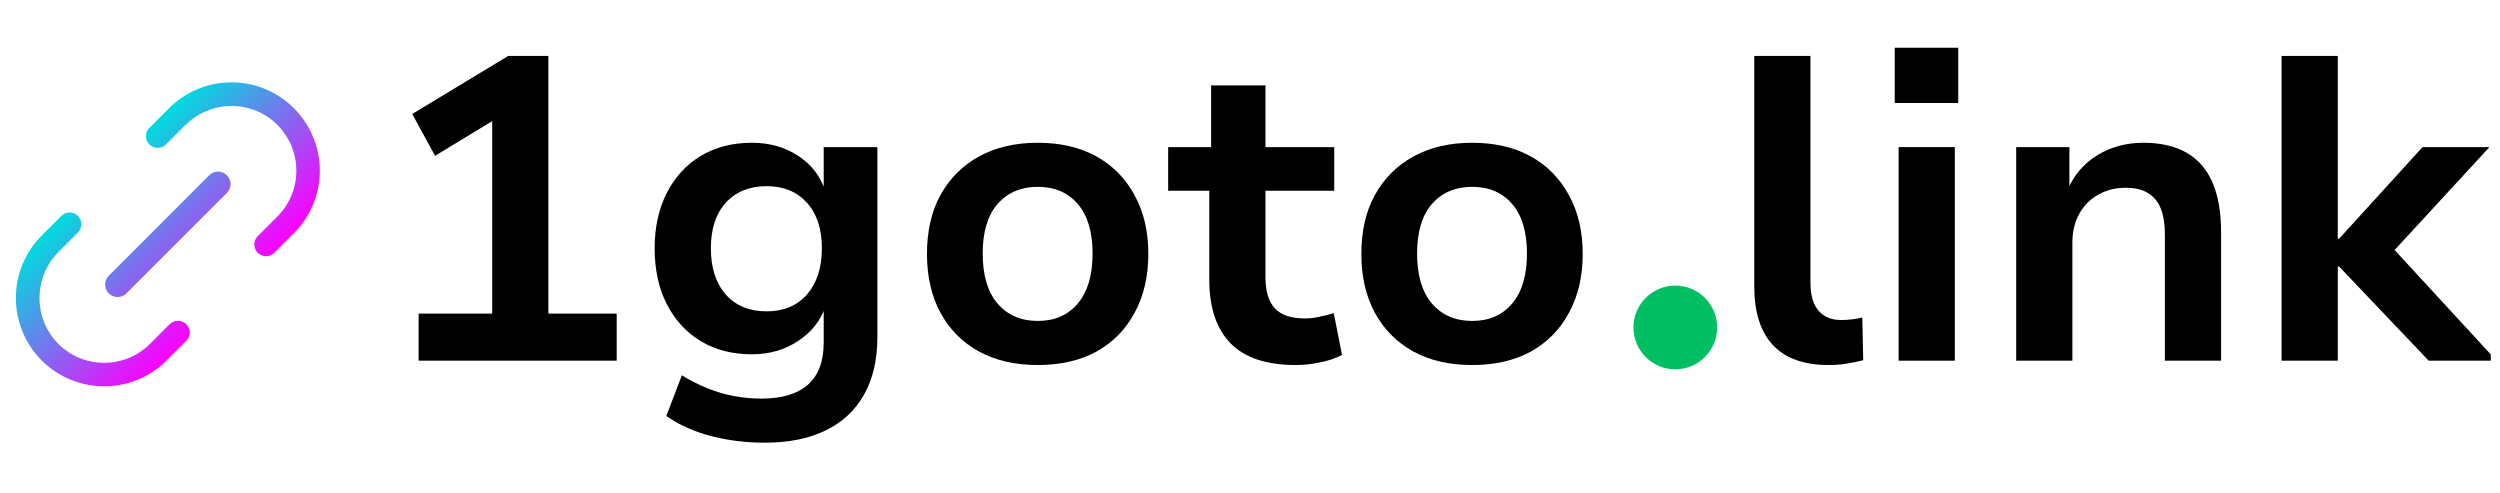
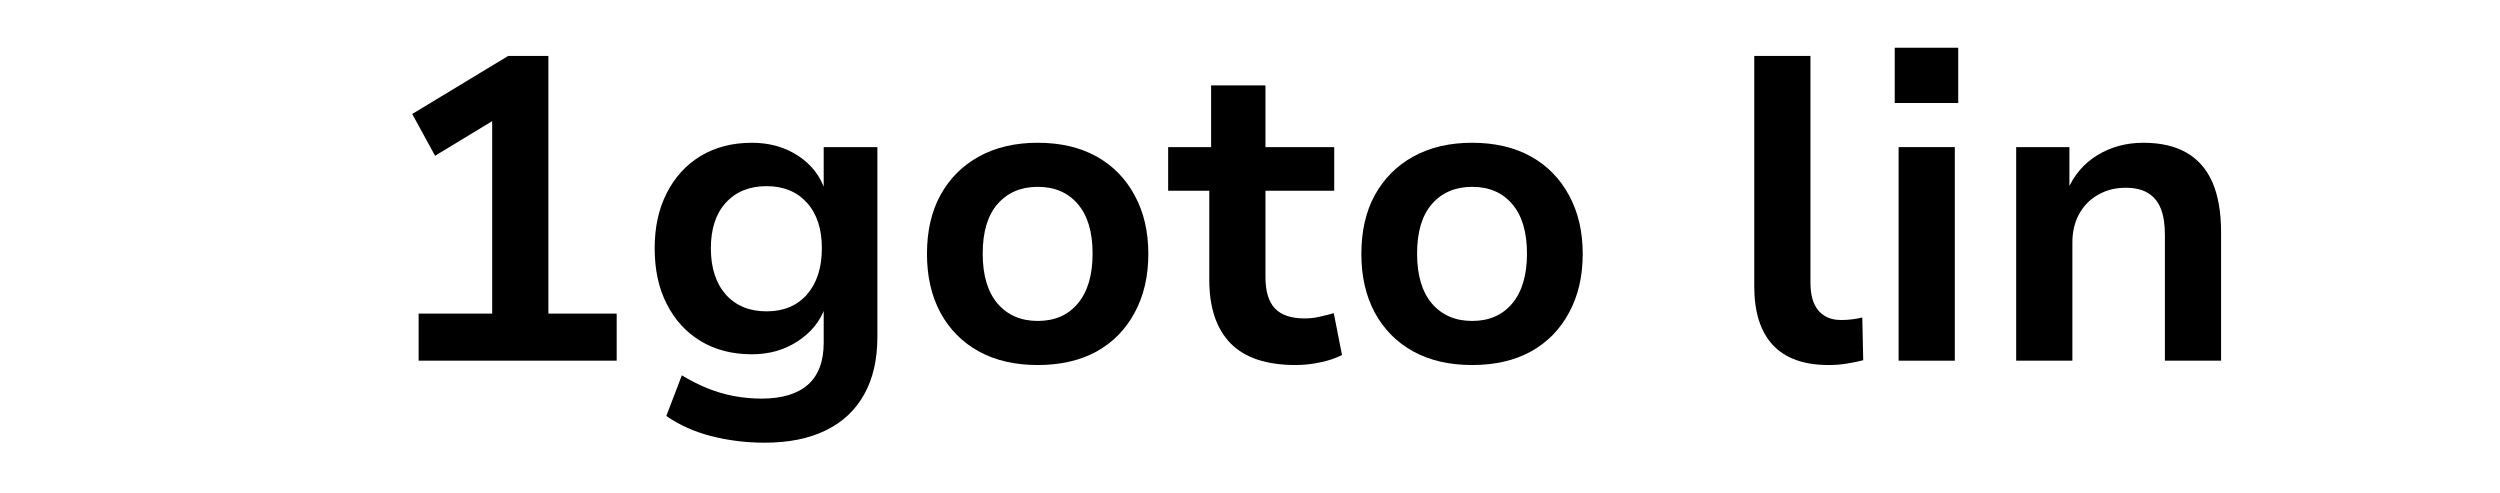
<svg xmlns="http://www.w3.org/2000/svg" width="228" zoomAndPan="magnify" viewBox="0 0 171 33.75" height="45" preserveAspectRatio="xMidYMid meet" version="1.2">
  <defs>
    <clipPath id="c4d02a96ee">
      <path d="M 0.629 0 L 170.371 0 L 170.371 33.5 L 0.629 33.5 Z M 0.629 0 " />
    </clipPath>
    <clipPath id="e1a79c8629">
      <path d="M 111.727 19.535 L 117.453 19.535 L 117.453 25.262 L 111.727 25.262 Z M 111.727 19.535 " />
    </clipPath>
    <clipPath id="583df2d5cc">
      <path d="M 114.59 19.535 C 113.008 19.535 111.727 20.816 111.727 22.398 C 111.727 23.98 113.008 25.262 114.59 25.262 C 116.172 25.262 117.453 23.98 117.453 22.398 C 117.453 20.816 116.172 19.535 114.59 19.535 Z M 114.59 19.535 " />
    </clipPath>
    <clipPath id="599236eb5d">
-       <path d="M 0.727 0.535 L 6.453 0.535 L 6.453 6.262 L 0.727 6.262 Z M 0.727 0.535 " />
-     </clipPath>
+       </clipPath>
    <clipPath id="577d6d47c3">
      <path d="M 3.59 0.535 C 2.008 0.535 0.727 1.816 0.727 3.398 C 0.727 4.98 2.008 6.262 3.59 6.262 C 5.172 6.262 6.453 4.98 6.453 3.398 C 6.453 1.816 5.172 0.535 3.59 0.535 Z M 3.59 0.535 " />
    </clipPath>
    <clipPath id="e991404367">
      <rect x="0" width="7" y="0" height="7" />
    </clipPath>
    <clipPath id="479b2f0098">
      <path d="M 25 0 L 170.371 0 L 170.371 33.5 L 25 33.5 Z M 25 0 " />
    </clipPath>
    <clipPath id="450b0c4001">
-       <path d="M 131 3 L 145.371 3 L 145.371 25 L 131 25 Z M 131 3 " />
-     </clipPath>
+       </clipPath>
    <clipPath id="1fed0e3cc0">
      <rect x="0" width="146" y="0" height="34" />
    </clipPath>
    <clipPath id="f8d15adf39">
-       <path d="M 1.086 5.633 L 21.875 5.633 L 21.875 26.422 L 1.086 26.422 Z M 1.086 5.633 " />
-     </clipPath>
+       </clipPath>
    <clipPath id="80c3e54e43">
      <path d="M 11.602 22.176 L 10.262 23.52 C 9.422 24.355 8.309 24.816 7.125 24.816 C 5.961 24.816 4.863 24.371 4.031 23.559 C 3.602 23.141 3.27 22.648 3.039 22.098 C 2.82 21.566 2.707 21.004 2.703 20.422 C 2.699 19.836 2.809 19.262 3.023 18.719 C 3.25 18.156 3.582 17.652 4.012 17.223 L 5.332 15.902 C 5.48 15.754 5.566 15.551 5.566 15.336 C 5.566 15.121 5.48 14.922 5.332 14.77 C 5.172 14.613 4.969 14.535 4.762 14.535 C 4.559 14.535 4.352 14.613 4.195 14.77 L 2.852 16.109 C 2.277 16.688 1.832 17.359 1.527 18.109 C 1.234 18.832 1.086 19.598 1.086 20.383 C 1.086 21.164 1.234 21.93 1.527 22.652 C 1.832 23.406 2.277 24.078 2.852 24.652 C 3.43 25.23 4.102 25.676 4.852 25.98 C 5.578 26.273 6.34 26.422 7.125 26.422 C 7.91 26.422 8.672 26.273 9.398 25.98 C 10.148 25.676 10.82 25.23 11.398 24.652 L 12.738 23.312 C 13.051 23 13.051 22.488 12.738 22.176 C 12.426 21.863 11.918 21.863 11.602 22.176 Z M 14.914 11.738 C 14.695 11.738 14.477 11.824 14.309 11.988 L 7.441 18.859 C 7.105 19.191 7.105 19.734 7.441 20.066 C 7.52 20.148 7.613 20.211 7.719 20.254 C 7.82 20.293 7.93 20.316 8.043 20.316 C 8.273 20.316 8.488 20.227 8.648 20.066 L 15.516 13.199 C 15.852 12.863 15.852 12.324 15.516 11.988 C 15.352 11.824 15.133 11.738 14.914 11.738 Z M 21.875 11.676 C 21.875 12.457 21.727 13.223 21.43 13.945 C 21.125 14.695 20.68 15.371 20.105 15.945 L 18.762 17.289 C 18.609 17.438 18.41 17.523 18.195 17.523 C 17.98 17.523 17.777 17.438 17.629 17.289 C 17.316 16.973 17.316 16.465 17.629 16.152 L 18.969 14.812 C 19.809 13.973 20.27 12.859 20.27 11.676 C 20.27 10.512 19.82 9.414 19.012 8.582 C 18.594 8.152 18.102 7.816 17.547 7.59 C 17.016 7.367 16.453 7.254 15.875 7.25 C 15.285 7.246 14.711 7.355 14.168 7.574 C 13.605 7.801 13.102 8.133 12.672 8.562 L 11.355 9.879 C 11.203 10.031 11 10.113 10.785 10.113 C 10.574 10.113 10.371 10.031 10.219 9.879 C 9.906 9.566 9.906 9.059 10.219 8.746 L 11.562 7.402 C 12.137 6.828 12.809 6.379 13.559 6.074 C 14.285 5.781 15.051 5.633 15.832 5.633 C 16.617 5.633 17.379 5.781 18.105 6.074 C 18.855 6.379 19.527 6.828 20.105 7.402 C 20.68 7.98 21.125 8.652 21.43 9.402 C 21.727 10.125 21.875 10.891 21.875 11.676 Z M 21.875 11.676 " />
    </clipPath>
    <clipPath id="75b48565e9">
      <path d="M 11.602 22.176 L 10.262 23.52 C 9.422 24.355 8.309 24.816 7.125 24.816 C 5.961 24.816 4.863 24.371 4.031 23.559 C 3.602 23.141 3.27 22.648 3.039 22.098 C 2.82 21.566 2.707 21.004 2.703 20.422 C 2.699 19.836 2.809 19.262 3.023 18.719 C 3.25 18.156 3.582 17.652 4.012 17.223 L 5.332 15.902 C 5.48 15.754 5.566 15.551 5.566 15.336 C 5.566 15.121 5.48 14.922 5.332 14.77 C 5.172 14.613 4.969 14.535 4.762 14.535 C 4.559 14.535 4.352 14.613 4.195 14.77 L 2.852 16.109 C 2.277 16.688 1.832 17.359 1.527 18.109 C 1.234 18.832 1.086 19.598 1.086 20.383 C 1.086 21.164 1.234 21.93 1.527 22.652 C 1.832 23.406 2.277 24.078 2.852 24.652 C 3.43 25.23 4.102 25.676 4.852 25.98 C 5.578 26.273 6.34 26.422 7.125 26.422 C 7.91 26.422 8.672 26.273 9.398 25.98 C 10.148 25.676 10.82 25.23 11.398 24.652 L 12.738 23.312 C 13.051 23 13.051 22.488 12.738 22.176 C 12.426 21.863 11.918 21.863 11.602 22.176 Z M 14.914 11.738 C 14.695 11.738 14.477 11.824 14.309 11.988 L 7.441 18.859 C 7.105 19.191 7.105 19.734 7.441 20.066 C 7.52 20.148 7.613 20.211 7.719 20.254 C 7.82 20.293 7.93 20.316 8.043 20.316 C 8.273 20.316 8.488 20.227 8.648 20.066 L 15.516 13.199 C 15.852 12.863 15.852 12.324 15.516 11.988 C 15.352 11.824 15.133 11.738 14.914 11.738 Z M 21.875 11.676 C 21.875 12.457 21.727 13.223 21.43 13.945 C 21.125 14.695 20.68 15.371 20.105 15.945 L 18.762 17.289 C 18.609 17.438 18.41 17.523 18.195 17.523 C 17.98 17.523 17.777 17.438 17.629 17.289 C 17.316 16.973 17.316 16.465 17.629 16.152 L 18.969 14.812 C 19.809 13.973 20.27 12.859 20.27 11.676 C 20.27 10.512 19.82 9.414 19.012 8.582 C 18.594 8.152 18.102 7.816 17.547 7.59 C 17.016 7.367 16.453 7.254 15.875 7.25 C 15.285 7.246 14.711 7.355 14.168 7.574 C 13.605 7.801 13.102 8.133 12.672 8.562 L 11.355 9.879 C 11.203 10.031 11 10.113 10.785 10.113 C 10.574 10.113 10.371 10.031 10.219 9.879 C 9.906 9.566 9.906 9.059 10.219 8.746 L 11.562 7.402 C 12.137 6.828 12.809 6.379 13.559 6.074 C 14.285 5.781 15.051 5.633 15.832 5.633 C 16.617 5.633 17.379 5.781 18.105 6.074 C 18.855 6.379 19.527 6.828 20.105 7.402 C 20.68 7.98 21.125 8.652 21.43 9.402 C 21.727 10.125 21.875 10.891 21.875 11.676 " />
    </clipPath>
    <clipPath id="c397b122aa">
      <path d="M 11.48 -4.762 L -9.312 16.027 L 11.48 36.816 L 32.27 16.027 Z M 11.48 -4.762 " />
    </clipPath>
    <linearGradient x1="-0.717" gradientTransform="matrix(8.543,8.543,-8.543,8.543,7.207,11.753)" y1="0" x2="1.717" gradientUnits="userSpaceOnUse" y2="0" id="f987c26d88">
      <stop style="stop-color:#00dbde;stop-opacity:1;" offset="0" />
      <stop style="stop-color:#00dbde;stop-opacity:1;" offset="0.25" />
      <stop style="stop-color:#00dbde;stop-opacity:1;" offset="0.281" />
      <stop style="stop-color:#00dbde;stop-opacity:1;" offset="0.289" />
      <stop style="stop-color:#01dade;stop-opacity:1;" offset="0.297" />
      <stop style="stop-color:#03d8de;stop-opacity:1;" offset="0.301" />
      <stop style="stop-color:#06d6df;stop-opacity:1;" offset="0.305" />
      <stop style="stop-color:#08d4df;stop-opacity:1;" offset="0.309" />
      <stop style="stop-color:#0bd1df;stop-opacity:1;" offset="0.312" />
      <stop style="stop-color:#0ecfdf;stop-opacity:1;" offset="0.316" />
      <stop style="stop-color:#10cde0;stop-opacity:1;" offset="0.32" />
      <stop style="stop-color:#13cbe0;stop-opacity:1;" offset="0.324" />
      <stop style="stop-color:#15c9e1;stop-opacity:1;" offset="0.328" />
      <stop style="stop-color:#17c7e1;stop-opacity:1;" offset="0.332" />
      <stop style="stop-color:#19c5e1;stop-opacity:1;" offset="0.336" />
      <stop style="stop-color:#1bc3e2;stop-opacity:1;" offset="0.34" />
      <stop style="stop-color:#1ec1e2;stop-opacity:1;" offset="0.344" />
      <stop style="stop-color:#20bfe2;stop-opacity:1;" offset="0.348" />
      <stop style="stop-color:#23bde3;stop-opacity:1;" offset="0.352" />
      <stop style="stop-color:#26bae3;stop-opacity:1;" offset="0.355" />
      <stop style="stop-color:#28b8e3;stop-opacity:1;" offset="0.359" />
      <stop style="stop-color:#2bb6e4;stop-opacity:1;" offset="0.363" />
      <stop style="stop-color:#2db4e4;stop-opacity:1;" offset="0.367" />
      <stop style="stop-color:#2fb2e4;stop-opacity:1;" offset="0.371" />
      <stop style="stop-color:#31b0e4;stop-opacity:1;" offset="0.375" />
      <stop style="stop-color:#34aee5;stop-opacity:1;" offset="0.379" />
      <stop style="stop-color:#36ace5;stop-opacity:1;" offset="0.383" />
      <stop style="stop-color:#38aae5;stop-opacity:1;" offset="0.387" />
      <stop style="stop-color:#3ba8e6;stop-opacity:1;" offset="0.391" />
      <stop style="stop-color:#3ea6e6;stop-opacity:1;" offset="0.395" />
      <stop style="stop-color:#40a4e6;stop-opacity:1;" offset="0.398" />
      <stop style="stop-color:#43a1e7;stop-opacity:1;" offset="0.402" />
      <stop style="stop-color:#459fe7;stop-opacity:1;" offset="0.406" />
      <stop style="stop-color:#479de7;stop-opacity:1;" offset="0.41" />
      <stop style="stop-color:#499be8;stop-opacity:1;" offset="0.414" />
      <stop style="stop-color:#4c99e8;stop-opacity:1;" offset="0.418" />
      <stop style="stop-color:#4e97e8;stop-opacity:1;" offset="0.422" />
      <stop style="stop-color:#5095e8;stop-opacity:1;" offset="0.426" />
      <stop style="stop-color:#5393e9;stop-opacity:1;" offset="0.43" />
      <stop style="stop-color:#5591e9;stop-opacity:1;" offset="0.434" />
      <stop style="stop-color:#588fe9;stop-opacity:1;" offset="0.438" />
      <stop style="stop-color:#5a8de9;stop-opacity:1;" offset="0.441" />
      <stop style="stop-color:#5c8bea;stop-opacity:1;" offset="0.445" />
      <stop style="stop-color:#5f88ea;stop-opacity:1;" offset="0.449" />
      <stop style="stop-color:#6186eb;stop-opacity:1;" offset="0.453" />
      <stop style="stop-color:#6484eb;stop-opacity:1;" offset="0.457" />
      <stop style="stop-color:#6682eb;stop-opacity:1;" offset="0.461" />
      <stop style="stop-color:#6880ec;stop-opacity:1;" offset="0.465" />
      <stop style="stop-color:#6b7eec;stop-opacity:1;" offset="0.469" />
      <stop style="stop-color:#6d7cec;stop-opacity:1;" offset="0.473" />
      <stop style="stop-color:#707aed;stop-opacity:1;" offset="0.477" />
      <stop style="stop-color:#7278ed;stop-opacity:1;" offset="0.48" />
      <stop style="stop-color:#7476ed;stop-opacity:1;" offset="0.484" />
      <stop style="stop-color:#7774ee;stop-opacity:1;" offset="0.488" />
      <stop style="stop-color:#7972ee;stop-opacity:1;" offset="0.492" />
      <stop style="stop-color:#7c70ee;stop-opacity:1;" offset="0.496" />
      <stop style="stop-color:#7e6eee;stop-opacity:1;" offset="0.5" />
      <stop style="stop-color:#806bef;stop-opacity:1;" offset="0.504" />
      <stop style="stop-color:#8369ef;stop-opacity:1;" offset="0.508" />
      <stop style="stop-color:#8567ef;stop-opacity:1;" offset="0.512" />
      <stop style="stop-color:#8865f0;stop-opacity:1;" offset="0.516" />
      <stop style="stop-color:#8a63f0;stop-opacity:1;" offset="0.52" />
      <stop style="stop-color:#8c61f0;stop-opacity:1;" offset="0.523" />
      <stop style="stop-color:#8f5ff1;stop-opacity:1;" offset="0.527" />
      <stop style="stop-color:#915df1;stop-opacity:1;" offset="0.531" />
      <stop style="stop-color:#945bf1;stop-opacity:1;" offset="0.535" />
      <stop style="stop-color:#9659f2;stop-opacity:1;" offset="0.539" />
      <stop style="stop-color:#9957f2;stop-opacity:1;" offset="0.543" />
      <stop style="stop-color:#9b55f2;stop-opacity:1;" offset="0.547" />
      <stop style="stop-color:#9d53f2;stop-opacity:1;" offset="0.551" />
      <stop style="stop-color:#a050f3;stop-opacity:1;" offset="0.555" />
      <stop style="stop-color:#a24ef3;stop-opacity:1;" offset="0.559" />
      <stop style="stop-color:#a44cf4;stop-opacity:1;" offset="0.562" />
      <stop style="stop-color:#a74af4;stop-opacity:1;" offset="0.566" />
      <stop style="stop-color:#a948f4;stop-opacity:1;" offset="0.57" />
      <stop style="stop-color:#ac46f5;stop-opacity:1;" offset="0.574" />
      <stop style="stop-color:#ae44f5;stop-opacity:1;" offset="0.578" />
      <stop style="stop-color:#b142f5;stop-opacity:1;" offset="0.582" />
      <stop style="stop-color:#b340f5;stop-opacity:1;" offset="0.586" />
      <stop style="stop-color:#b53ef5;stop-opacity:1;" offset="0.59" />
      <stop style="stop-color:#b73cf6;stop-opacity:1;" offset="0.594" />
      <stop style="stop-color:#b93af6;stop-opacity:1;" offset="0.598" />
      <stop style="stop-color:#bc37f7;stop-opacity:1;" offset="0.602" />
      <stop style="stop-color:#bf35f7;stop-opacity:1;" offset="0.605" />
      <stop style="stop-color:#c133f7;stop-opacity:1;" offset="0.609" />
      <stop style="stop-color:#c431f8;stop-opacity:1;" offset="0.613" />
      <stop style="stop-color:#c62ff8;stop-opacity:1;" offset="0.617" />
      <stop style="stop-color:#c92df8;stop-opacity:1;" offset="0.621" />
      <stop style="stop-color:#cb2bf9;stop-opacity:1;" offset="0.625" />
      <stop style="stop-color:#cd29f9;stop-opacity:1;" offset="0.629" />
      <stop style="stop-color:#cf27f9;stop-opacity:1;" offset="0.633" />
      <stop style="stop-color:#d125f9;stop-opacity:1;" offset="0.637" />
      <stop style="stop-color:#d423fa;stop-opacity:1;" offset="0.641" />
      <stop style="stop-color:#d720fa;stop-opacity:1;" offset="0.645" />
      <stop style="stop-color:#d91efa;stop-opacity:1;" offset="0.648" />
      <stop style="stop-color:#dc1cfb;stop-opacity:1;" offset="0.652" />
      <stop style="stop-color:#de1afb;stop-opacity:1;" offset="0.656" />
      <stop style="stop-color:#e118fb;stop-opacity:1;" offset="0.66" />
      <stop style="stop-color:#e316fc;stop-opacity:1;" offset="0.664" />
      <stop style="stop-color:#e514fc;stop-opacity:1;" offset="0.668" />
      <stop style="stop-color:#e712fc;stop-opacity:1;" offset="0.672" />
      <stop style="stop-color:#e910fc;stop-opacity:1;" offset="0.676" />
      <stop style="stop-color:#ec0efd;stop-opacity:1;" offset="0.68" />
      <stop style="stop-color:#ee0cfd;stop-opacity:1;" offset="0.684" />
      <stop style="stop-color:#f10afe;stop-opacity:1;" offset="0.688" />
      <stop style="stop-color:#f308fe;stop-opacity:1;" offset="0.691" />
      <stop style="stop-color:#f605fe;stop-opacity:1;" offset="0.695" />
      <stop style="stop-color:#f903ff;stop-opacity:1;" offset="0.699" />
      <stop style="stop-color:#fb01ff;stop-opacity:1;" offset="0.703" />
      <stop style="stop-color:#fb00ff;stop-opacity:1;" offset="0.719" />
      <stop style="stop-color:#fc00ff;stop-opacity:1;" offset="0.75" />
      <stop style="stop-color:#fc00ff;stop-opacity:1;" offset="1" />
    </linearGradient>
    <clipPath id="385790c760">
      <rect x="0" width="171" y="0" height="34" />
    </clipPath>
  </defs>
  <g id="f8eda31bb5">
    <g clip-rule="nonzero" clip-path="url(#c4d02a96ee)">
      <g transform="matrix(1,0,0,1,0,-0)">
        <g clip-path="url(#385790c760)">
          <g clip-rule="nonzero" clip-path="url(#e1a79c8629)">
            <g clip-rule="nonzero" clip-path="url(#583df2d5cc)">
              <g transform="matrix(1,0,0,1,111,19)">
                <g id="91aaa9d37e" clip-path="url(#e991404367)">
                  <g clip-rule="nonzero" clip-path="url(#599236eb5d)">
                    <g clip-rule="nonzero" clip-path="url(#577d6d47c3)">
                      <path style=" stroke:none;fill-rule:nonzero;fill:#00bf63;fill-opacity:1;" d="M 0.727 0.535 L 6.453 0.535 L 6.453 6.262 L 0.727 6.262 Z M 0.727 0.535 " />
                    </g>
                  </g>
                </g>
              </g>
            </g>
          </g>
          <g clip-rule="nonzero" clip-path="url(#479b2f0098)">
            <g transform="matrix(1,0,0,1,25,-0)">
              <g id="8c20a4ef32" clip-path="url(#1fed0e3cc0)">
                <g style="fill:#000000;fill-opacity:1;">
                  <g transform="translate(0.743, 24.671)">
                    <path style="stroke:none" d="M 2.891 0 L 2.891 -3.219 L 7.922 -3.219 L 7.922 -17.656 L 9.812 -17.531 L 4.016 -14.016 L 2.453 -16.875 L 9.016 -20.844 L 11.766 -20.844 L 11.766 -3.219 L 16.438 -3.219 L 16.438 0 Z M 2.891 0 " />
                  </g>
                </g>
                <g style="fill:#000000;fill-opacity:1;">
                  <g transform="translate(18.482, 24.671)">
                    <path style="stroke:none" d="M 8.812 5.609 C 7.551 5.609 6.332 5.457 5.156 5.156 C 3.988 4.852 2.969 4.395 2.094 3.781 L 3.156 1 C 3.695 1.332 4.27 1.625 4.875 1.875 C 5.488 2.125 6.109 2.305 6.734 2.422 C 7.367 2.535 7.992 2.594 8.609 2.594 C 10.004 2.594 11.062 2.273 11.781 1.641 C 12.5 1.004 12.859 0.047 12.859 -1.234 L 12.859 -3.641 L 12.953 -3.641 C 12.617 -2.691 11.992 -1.922 11.078 -1.328 C 10.172 -0.734 9.129 -0.438 7.953 -0.438 C 6.609 -0.438 5.438 -0.738 4.438 -1.344 C 3.445 -1.945 2.676 -2.789 2.125 -3.875 C 1.57 -4.957 1.297 -6.227 1.297 -7.688 C 1.297 -9.125 1.57 -10.383 2.125 -11.469 C 2.676 -12.551 3.445 -13.395 4.438 -14 C 5.438 -14.602 6.609 -14.906 7.953 -14.906 C 9.148 -14.906 10.203 -14.609 11.109 -14.016 C 12.016 -13.422 12.629 -12.629 12.953 -11.641 L 12.859 -11.641 L 12.859 -14.609 L 16.531 -14.609 L 16.531 -1.625 C 16.531 -0.07 16.227 1.238 15.625 2.312 C 15.02 3.395 14.145 4.211 13 4.766 C 11.863 5.328 10.469 5.609 8.812 5.609 Z M 8.953 -3.375 C 10.117 -3.375 11.039 -3.758 11.719 -4.531 C 12.395 -5.312 12.734 -6.363 12.734 -7.688 C 12.734 -9.008 12.395 -10.047 11.719 -10.797 C 11.039 -11.555 10.117 -11.938 8.953 -11.938 C 7.773 -11.938 6.844 -11.555 6.156 -10.797 C 5.477 -10.047 5.141 -9.008 5.141 -7.688 C 5.141 -6.363 5.477 -5.312 6.156 -4.531 C 6.844 -3.758 7.773 -3.375 8.953 -3.375 Z M 8.953 -3.375 " />
                  </g>
                </g>
                <g style="fill:#000000;fill-opacity:1;">
                  <g transform="translate(37.108, 24.671)">
                    <path style="stroke:none" d="M 8.875 0.297 C 7.332 0.297 5.992 -0.008 4.859 -0.625 C 3.723 -1.25 2.844 -2.133 2.219 -3.281 C 1.602 -4.426 1.297 -5.766 1.297 -7.297 C 1.297 -8.859 1.602 -10.203 2.219 -11.328 C 2.844 -12.461 3.723 -13.344 4.859 -13.969 C 5.992 -14.594 7.332 -14.906 8.875 -14.906 C 10.426 -14.906 11.766 -14.594 12.891 -13.969 C 14.016 -13.344 14.883 -12.457 15.5 -11.312 C 16.125 -10.176 16.438 -8.836 16.438 -7.297 C 16.438 -5.766 16.125 -4.426 15.5 -3.281 C 14.883 -2.133 14.016 -1.25 12.891 -0.625 C 11.766 -0.008 10.426 0.297 8.875 0.297 Z M 8.875 -2.719 C 10.031 -2.719 10.941 -3.113 11.609 -3.906 C 12.285 -4.707 12.625 -5.848 12.625 -7.328 C 12.625 -8.805 12.285 -9.938 11.609 -10.719 C 10.941 -11.5 10.031 -11.891 8.875 -11.891 C 7.727 -11.891 6.812 -11.5 6.125 -10.719 C 5.445 -9.938 5.109 -8.805 5.109 -7.328 C 5.109 -5.848 5.445 -4.707 6.125 -3.906 C 6.812 -3.113 7.727 -2.719 8.875 -2.719 Z M 8.875 -2.719 " />
                  </g>
                </g>
                <g style="fill:#000000;fill-opacity:1;">
                  <g transform="translate(54.699, 24.671)">
                    <path style="stroke:none" d="M 8.922 0.297 C 6.93 0.297 5.445 -0.195 4.469 -1.188 C 3.5 -2.188 3.016 -3.633 3.016 -5.531 L 3.016 -11.625 L 0.203 -11.625 L 0.203 -14.609 L 3.141 -14.609 L 3.141 -18.828 L 6.859 -18.828 L 6.859 -14.609 L 11.562 -14.609 L 11.562 -11.625 L 6.859 -11.625 L 6.859 -5.703 C 6.859 -4.754 7.07 -4.047 7.5 -3.578 C 7.938 -3.117 8.617 -2.891 9.547 -2.891 C 9.879 -2.891 10.207 -2.926 10.531 -3 C 10.863 -3.07 11.195 -3.156 11.531 -3.25 L 12.094 -0.391 C 11.676 -0.172 11.188 -0.004 10.625 0.109 C 10.062 0.234 9.492 0.297 8.922 0.297 Z M 8.922 0.297 " />
                  </g>
                </g>
                <g style="fill:#000000;fill-opacity:1;">
                  <g transform="translate(66.82, 24.671)">
                    <path style="stroke:none" d="M 8.875 0.297 C 7.332 0.297 5.992 -0.008 4.859 -0.625 C 3.723 -1.25 2.844 -2.133 2.219 -3.281 C 1.602 -4.426 1.297 -5.766 1.297 -7.297 C 1.297 -8.859 1.602 -10.203 2.219 -11.328 C 2.844 -12.461 3.723 -13.344 4.859 -13.969 C 5.992 -14.594 7.332 -14.906 8.875 -14.906 C 10.426 -14.906 11.766 -14.594 12.891 -13.969 C 14.016 -13.344 14.883 -12.457 15.5 -11.312 C 16.125 -10.176 16.438 -8.836 16.438 -7.297 C 16.438 -5.766 16.125 -4.426 15.5 -3.281 C 14.883 -2.133 14.016 -1.25 12.891 -0.625 C 11.766 -0.008 10.426 0.297 8.875 0.297 Z M 8.875 -2.719 C 10.031 -2.719 10.941 -3.113 11.609 -3.906 C 12.285 -4.707 12.625 -5.848 12.625 -7.328 C 12.625 -8.805 12.285 -9.938 11.609 -10.719 C 10.941 -11.5 10.031 -11.891 8.875 -11.891 C 7.727 -11.891 6.812 -11.5 6.125 -10.719 C 5.445 -9.938 5.109 -8.805 5.109 -7.328 C 5.109 -5.848 5.445 -4.707 6.125 -3.906 C 6.812 -3.113 7.727 -2.719 8.875 -2.719 Z M 8.875 -2.719 " />
                  </g>
                </g>
                <g style="fill:#000000;fill-opacity:1;">
                  <g transform="translate(84.559, 24.671)">
                    <path style="stroke:none" d="" />
                  </g>
                </g>
                <g style="fill:#000000;fill-opacity:1;">
                  <g transform="translate(92.897, 24.671)">
                    <path style="stroke:none" d="M 7.188 0.297 C 5.488 0.297 4.211 -0.16 3.359 -1.078 C 2.516 -1.992 2.094 -3.328 2.094 -5.078 L 2.094 -20.844 L 5.938 -20.844 L 5.938 -5.328 C 5.938 -4.773 6.016 -4.312 6.172 -3.938 C 6.336 -3.562 6.578 -3.273 6.891 -3.078 C 7.203 -2.879 7.586 -2.781 8.047 -2.781 C 8.297 -2.781 8.539 -2.797 8.781 -2.828 C 9.02 -2.859 9.254 -2.898 9.484 -2.953 L 9.547 -0.031 C 9.148 0.07 8.766 0.148 8.391 0.203 C 8.016 0.266 7.613 0.297 7.188 0.297 Z M 7.188 0.297 " />
                  </g>
                </g>
                <g style="fill:#000000;fill-opacity:1;">
                  <g transform="translate(102.771, 24.671)">
                    <path style="stroke:none" d="M 1.828 -17.625 L 1.828 -21.406 L 6.172 -21.406 L 6.172 -17.625 Z M 2.094 0 L 2.094 -14.609 L 5.938 -14.609 L 5.938 0 Z M 2.094 0 " />
                  </g>
                </g>
                <g style="fill:#000000;fill-opacity:1;">
                  <g transform="translate(110.813, 24.671)">
                    <path style="stroke:none" d="M 2.094 0 L 2.094 -14.609 L 5.734 -14.609 L 5.734 -11.641 L 5.594 -11.641 C 6.039 -12.691 6.727 -13.5 7.656 -14.062 C 8.582 -14.625 9.629 -14.906 10.797 -14.906 C 11.973 -14.906 12.953 -14.68 13.734 -14.234 C 14.523 -13.785 15.117 -13.109 15.516 -12.203 C 15.91 -11.297 16.109 -10.156 16.109 -8.781 L 16.109 0 L 12.266 0 L 12.266 -8.609 C 12.266 -9.336 12.172 -9.938 11.984 -10.406 C 11.797 -10.875 11.504 -11.227 11.109 -11.469 C 10.723 -11.707 10.211 -11.828 9.578 -11.828 C 8.867 -11.828 8.238 -11.664 7.688 -11.344 C 7.133 -11.031 6.703 -10.586 6.391 -10.016 C 6.086 -9.453 5.938 -8.805 5.938 -8.078 L 5.938 0 Z M 2.094 0 " />
                  </g>
                </g>
                <g clip-rule="nonzero" clip-path="url(#450b0c4001)">
                  <g style="fill:#000000;fill-opacity:1;">
                    <g transform="translate(128.966, 24.671)">
                      <path style="stroke:none" d="M 2.094 0 L 2.094 -20.844 L 5.938 -20.844 L 5.938 -8.344 L 6.031 -8.344 L 11.734 -14.609 L 16.312 -14.609 L 9.141 -6.828 L 9.172 -8.281 L 16.797 0 L 12.156 0 L 6.031 -6.438 L 5.938 -6.438 L 5.938 0 Z M 2.094 0 " />
                    </g>
                  </g>
                </g>
              </g>
            </g>
          </g>
          <g clip-rule="nonzero" clip-path="url(#f8d15adf39)">
            <g clip-rule="nonzero" clip-path="url(#80c3e54e43)">
              <g clip-rule="nonzero" clip-path="url(#75b48565e9)">
                <g clip-rule="nonzero" clip-path="url(#c397b122aa)">
                  <path style=" stroke:none;fill-rule:nonzero;fill:url(#f987c26d88);" d="M 11.48 -4.762 L -9.312 16.027 L 11.48 36.816 L 32.27 16.027 Z M 11.48 -4.762 " />
                </g>
              </g>
            </g>
          </g>
        </g>
      </g>
    </g>
  </g>
</svg>